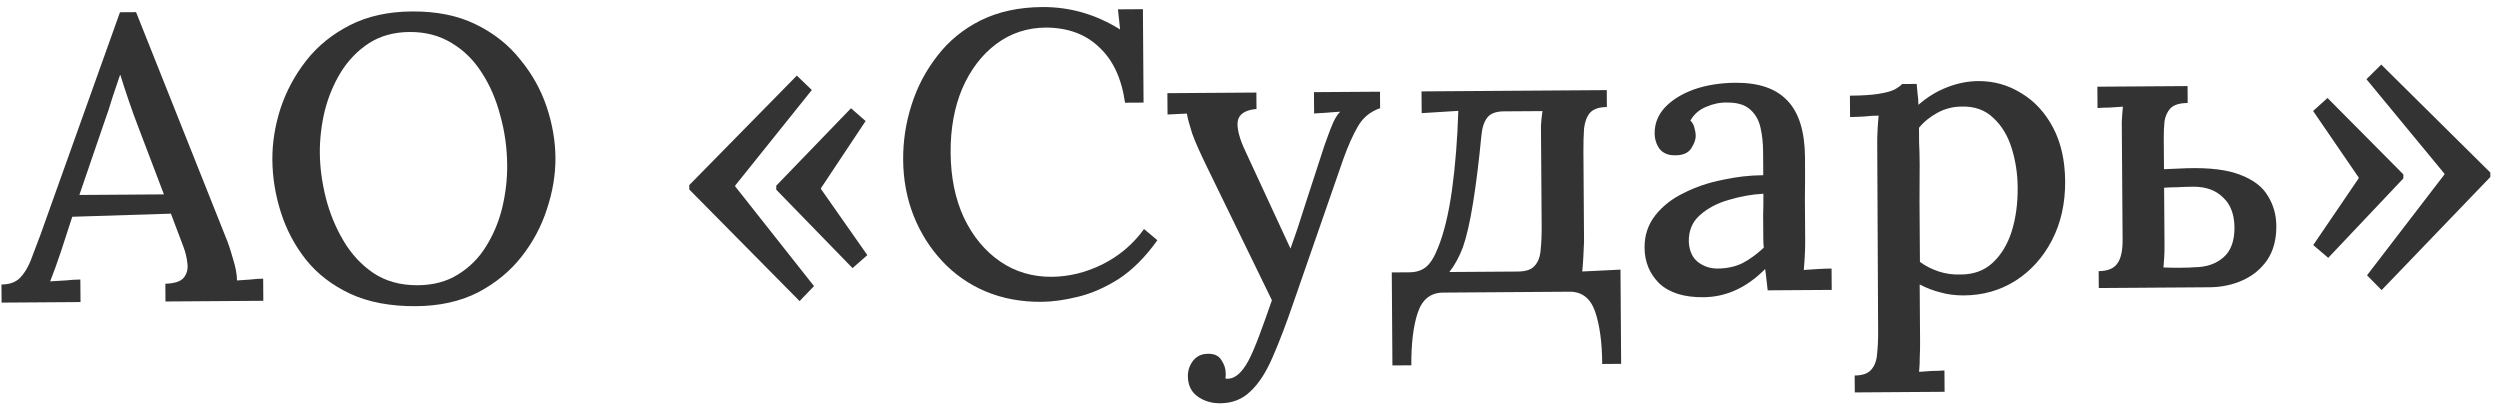
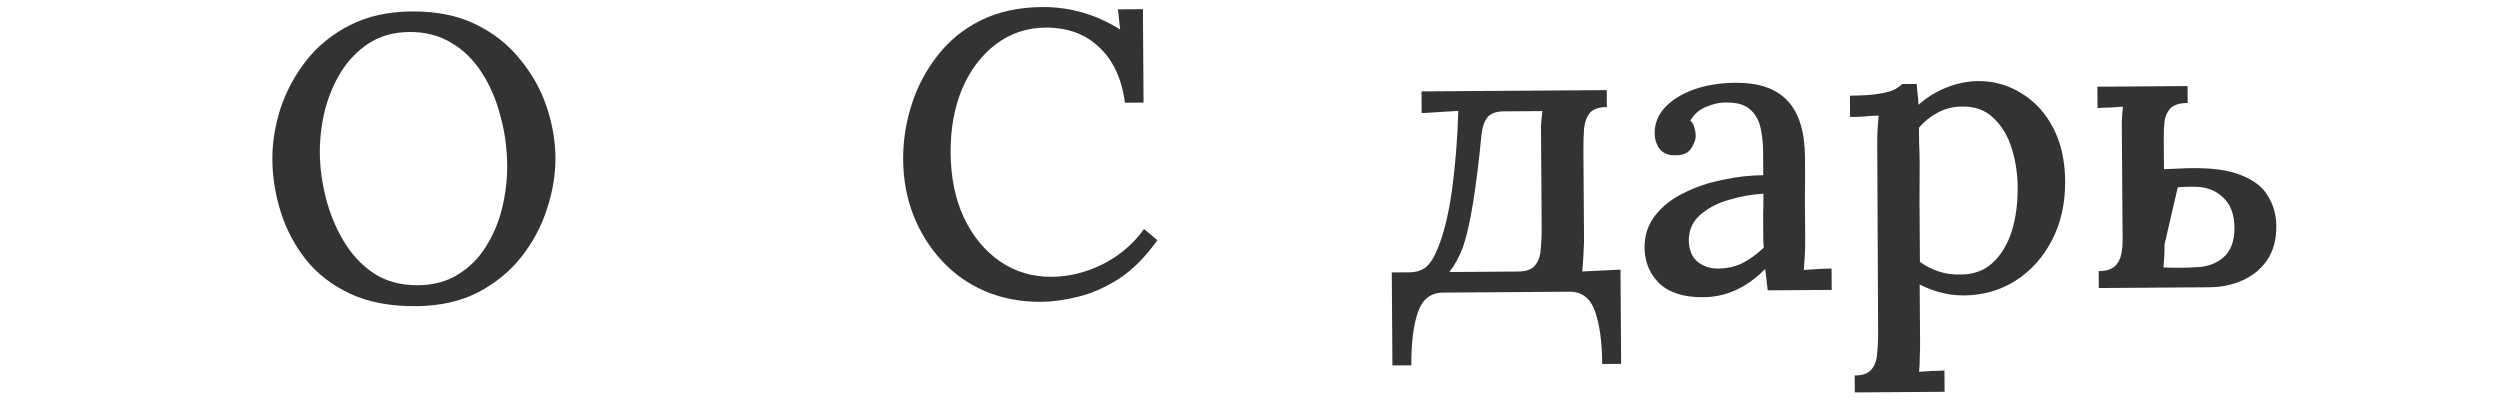
<svg xmlns="http://www.w3.org/2000/svg" width="149" height="25" viewBox="0 0 149 25" fill="none">
-   <path d="M0.095 18.036L0.087 16.956C0.567 16.953 0.934 16.822 1.188 16.565C1.443 16.307 1.656 15.961 1.829 15.528C2.002 15.079 2.191 14.582 2.395 14.036L7.15 0.731L8.11 0.724L13.46 14.151C13.59 14.454 13.729 14.869 13.877 15.396C14.04 15.907 14.123 16.347 14.126 16.715C14.398 16.697 14.662 16.679 14.917 16.661C15.189 16.627 15.445 16.61 15.685 16.608L15.694 17.928L9.862 17.968L9.855 16.912C10.415 16.892 10.782 16.77 10.957 16.545C11.147 16.303 11.217 16.015 11.166 15.679C11.132 15.343 11.05 15.008 10.919 14.673L10.186 12.734L4.307 12.919L3.626 15.012C3.406 15.669 3.194 16.255 2.99 16.768C3.278 16.75 3.582 16.732 3.902 16.714C4.237 16.679 4.533 16.661 4.789 16.66L4.799 18.003L0.095 18.036ZM4.73 11.62L9.77 11.585L8.23 7.539C8.034 7.029 7.847 6.51 7.667 5.983C7.487 5.457 7.324 4.954 7.176 4.475L7.152 4.475C7.011 4.876 6.862 5.317 6.706 5.798C6.565 6.279 6.393 6.8 6.189 7.362L4.73 11.62Z" fill="#333333" />
  <path d="M24.79 18.248C23.27 18.259 21.964 18.012 20.873 17.508C19.797 17.003 18.92 16.329 18.242 15.486C17.564 14.627 17.062 13.678 16.735 12.64C16.407 11.603 16.24 10.564 16.233 9.524C16.226 8.516 16.387 7.499 16.716 6.472C17.061 5.43 17.574 4.474 18.256 3.606C18.938 2.737 19.805 2.035 20.857 1.499C21.91 0.964 23.14 0.692 24.548 0.682C26.02 0.672 27.285 0.927 28.345 1.447C29.421 1.968 30.306 2.666 31 3.541C31.71 4.4 32.236 5.34 32.579 6.362C32.922 7.384 33.098 8.398 33.105 9.406C33.111 10.398 32.943 11.416 32.598 12.458C32.269 13.484 31.764 14.432 31.081 15.301C30.4 16.169 29.532 16.88 28.48 17.431C27.428 17.966 26.198 18.239 24.79 18.248ZM24.901 17C25.829 16.993 26.628 16.78 27.297 16.359C27.982 15.938 28.538 15.382 28.965 14.691C29.408 13.984 29.731 13.214 29.933 12.381C30.135 11.531 30.233 10.691 30.228 9.858C30.221 8.835 30.086 7.851 29.823 6.909C29.576 5.951 29.21 5.097 28.725 4.349C28.24 3.584 27.636 2.988 26.913 2.561C26.19 2.118 25.356 1.9 24.412 1.907C23.484 1.913 22.678 2.135 21.993 2.572C21.324 3.008 20.768 3.58 20.325 4.287C19.898 4.978 19.575 5.748 19.357 6.598C19.155 7.447 19.056 8.288 19.062 9.12C19.068 9.968 19.186 10.855 19.417 11.782C19.647 12.692 19.997 13.546 20.467 14.342C20.936 15.139 21.533 15.783 22.256 16.274C22.995 16.765 23.877 17.007 24.901 17Z" fill="#333333" />
-   <path d="M47.656 17.945L48.514 17.052L43.817 11.108L43.816 11.06L48.385 5.364L47.491 4.506L41.08 11.031L41.082 11.295L47.656 17.945ZM50.811 15.979L51.693 15.205L48.93 11.264L48.929 11.216L51.59 7.214L50.72 6.452L46.264 11.067L46.266 11.307L50.811 15.979Z" fill="#333333" />
  <path d="M67.052 6.122C66.85 4.684 66.339 3.583 65.517 2.821C64.712 2.042 63.653 1.65 62.341 1.643C61.221 1.651 60.231 1.978 59.372 2.624C58.512 3.27 57.838 4.154 57.35 5.278C56.878 6.401 56.647 7.675 56.657 9.099C56.667 10.571 56.932 11.865 57.452 12.981C57.988 14.098 58.706 14.964 59.606 15.582C60.506 16.2 61.532 16.505 62.684 16.497C63.708 16.49 64.715 16.243 65.703 15.756C66.708 15.253 67.535 14.551 68.185 13.651L68.981 14.317C68.268 15.314 67.506 16.079 66.693 16.613C65.881 17.131 65.067 17.488 64.253 17.686C63.454 17.884 62.727 17.985 62.071 17.989C60.855 17.998 59.741 17.789 58.73 17.364C57.735 16.939 56.875 16.337 56.15 15.558C55.424 14.779 54.858 13.879 54.451 12.858C54.044 11.821 53.836 10.71 53.828 9.526C53.82 8.406 53.988 7.309 54.333 6.235C54.677 5.16 55.191 4.189 55.873 3.32C56.554 2.435 57.414 1.733 58.45 1.214C59.502 0.695 60.725 0.43 62.117 0.42C63.764 0.409 65.312 0.854 66.758 1.756L66.63 0.557L68.118 0.547L68.156 6.115L67.052 6.122Z" fill="#333333" />
-   <path d="M72.728 24.035C72.201 24.039 71.744 23.898 71.358 23.613C70.988 23.343 70.801 22.945 70.797 22.417C70.795 22.081 70.897 21.776 71.103 21.503C71.325 21.229 71.612 21.091 71.964 21.088C72.348 21.07 72.621 21.188 72.782 21.443C72.96 21.698 73.05 21.961 73.052 22.233C73.052 22.281 73.053 22.329 73.053 22.377C73.053 22.441 73.046 22.497 73.03 22.545C73.078 22.577 73.15 22.584 73.246 22.568C73.646 22.533 74.028 22.186 74.391 21.528C74.581 21.174 74.793 20.685 75.029 20.059C75.265 19.433 75.524 18.712 75.806 17.894L71.983 10.048C71.545 9.155 71.236 8.461 71.057 7.966C70.893 7.456 70.786 7.056 70.736 6.769L69.585 6.825L69.576 5.553L74.88 5.516L74.887 6.5L74.839 6.5C74.183 6.569 73.825 6.819 73.764 7.252C73.719 7.684 73.875 8.275 74.232 9.024L76.912 14.814C77.211 13.996 77.509 13.106 77.806 12.144C78.119 11.181 78.44 10.195 78.769 9.185C78.863 8.88 78.973 8.559 79.099 8.223C79.224 7.87 79.35 7.549 79.476 7.26C79.618 6.971 79.753 6.77 79.88 6.657L78.321 6.764L78.312 5.492L82.248 5.465L82.254 6.449C81.68 6.645 81.242 7 80.942 7.514C80.641 8.028 80.35 8.678 80.067 9.464L77.126 17.933C76.671 19.264 76.247 20.379 75.853 21.277C75.46 22.192 75.016 22.875 74.524 23.327C74.047 23.794 73.448 24.03 72.728 24.035Z" fill="#333333" />
  <path d="M82.988 21.78L82.95 16.236L84.006 16.229C84.39 16.226 84.709 16.128 84.964 15.934C85.234 15.724 85.48 15.338 85.7 14.777C86.061 13.894 86.341 12.74 86.54 11.315C86.738 9.873 86.863 8.305 86.915 6.608L84.732 6.743L84.723 5.447L95.763 5.371L95.769 6.379C95.305 6.382 94.97 6.496 94.764 6.722C94.573 6.947 94.456 7.26 94.41 7.66C94.381 8.06 94.368 8.524 94.372 9.052L94.409 14.404C94.395 14.692 94.381 14.988 94.368 15.293C94.353 15.581 94.332 15.877 94.302 16.181L96.581 16.069L96.62 21.685L95.492 21.693C95.483 20.397 95.34 19.35 95.062 18.552C94.785 17.77 94.278 17.381 93.542 17.386L86.006 17.439C85.27 17.444 84.769 17.839 84.502 18.625C84.236 19.411 84.107 20.46 84.116 21.772L82.988 21.78ZM86.382 16.212L90.462 16.184C90.942 16.18 91.277 16.066 91.467 15.841C91.674 15.615 91.791 15.302 91.821 14.902C91.866 14.486 91.887 14.022 91.883 13.51L91.847 8.374C91.845 8.086 91.843 7.798 91.841 7.51C91.855 7.222 91.885 6.926 91.931 6.621L89.627 6.637C89.163 6.64 88.836 6.763 88.646 7.004C88.455 7.245 88.338 7.598 88.293 8.063C88.144 9.616 87.977 10.961 87.793 12.098C87.609 13.236 87.407 14.117 87.187 14.742C86.968 15.32 86.699 15.81 86.382 16.212Z" fill="#333333" />
  <path d="M105.354 17.304C105.32 17.048 105.295 16.825 105.278 16.633C105.26 16.441 105.235 16.241 105.201 16.033C104.105 17.145 102.877 17.705 101.517 17.715C100.365 17.723 99.491 17.449 98.895 16.893C98.315 16.321 98.022 15.611 98.016 14.763C98.011 14.027 98.223 13.386 98.651 12.839C99.079 12.292 99.644 11.848 100.346 11.507C101.047 11.15 101.813 10.889 102.644 10.723C103.475 10.541 104.29 10.447 105.09 10.442L105.081 9.026C105.077 8.514 105.026 8.042 104.927 7.611C104.828 7.164 104.625 6.805 104.319 6.535C104.013 6.249 103.556 6.108 102.948 6.113C102.532 6.099 102.117 6.182 101.702 6.361C101.287 6.524 100.969 6.798 100.748 7.184C100.877 7.311 100.958 7.462 100.991 7.638C101.04 7.798 101.065 7.95 101.066 8.094C101.068 8.318 100.973 8.574 100.783 8.864C100.593 9.137 100.266 9.267 99.802 9.255C99.418 9.257 99.121 9.131 98.911 8.877C98.718 8.606 98.619 8.295 98.617 7.943C98.613 7.367 98.817 6.853 99.23 6.402C99.659 5.951 100.233 5.595 100.951 5.334C101.685 5.073 102.516 4.94 103.444 4.933C104.82 4.924 105.847 5.276 106.524 5.992C107.217 6.707 107.568 7.84 107.579 9.392C107.585 10.272 107.583 11.097 107.572 11.865C107.578 12.617 107.583 13.432 107.589 14.312C107.591 14.553 107.585 14.825 107.571 15.129C107.557 15.433 107.535 15.753 107.506 16.089C107.778 16.071 108.058 16.053 108.345 16.035C108.633 16.017 108.905 16.007 109.161 16.006L109.17 17.278L105.354 17.304ZM105.098 11.546C104.41 11.583 103.715 11.707 103.013 11.92C102.326 12.117 101.752 12.425 101.291 12.844C100.846 13.247 100.634 13.777 100.654 14.433C100.69 14.976 100.877 15.375 101.214 15.629C101.552 15.883 101.937 16.008 102.369 16.005C102.929 16.001 103.424 15.893 103.855 15.682C104.285 15.456 104.707 15.149 105.121 14.762C105.103 14.586 105.094 14.41 105.093 14.234C105.092 14.042 105.09 13.842 105.089 13.634C105.088 13.49 105.086 13.226 105.083 12.842C105.096 12.458 105.101 12.026 105.098 11.546Z" fill="#333333" />
  <path d="M110.546 23.388L110.539 22.38C111.003 22.377 111.33 22.263 111.521 22.037C111.727 21.812 111.845 21.499 111.874 21.099C111.919 20.699 111.94 20.234 111.936 19.706L111.883 8.595C111.881 8.339 111.887 8.066 111.901 7.778C111.915 7.49 111.937 7.194 111.967 6.89C111.695 6.892 111.407 6.91 111.104 6.944C110.8 6.962 110.52 6.972 110.264 6.974L110.255 5.702C110.975 5.697 111.543 5.661 111.958 5.594C112.374 5.527 112.685 5.445 112.893 5.347C113.1 5.234 113.259 5.121 113.37 5.008L114.234 5.002C114.251 5.162 114.269 5.354 114.286 5.578C114.32 5.801 114.337 6.025 114.339 6.249C114.848 5.798 115.413 5.45 116.036 5.206C116.658 4.961 117.281 4.837 117.905 4.833C118.833 4.826 119.691 5.068 120.478 5.559C121.266 6.033 121.894 6.717 122.365 7.61C122.835 8.502 123.074 9.565 123.083 10.797C123.092 12.125 122.828 13.303 122.291 14.33C121.754 15.358 121.024 16.163 120.1 16.746C119.192 17.312 118.178 17.599 117.058 17.607C116.546 17.61 116.073 17.55 115.641 17.425C115.208 17.316 114.799 17.158 114.413 16.953L114.437 20.385C114.439 20.673 114.433 20.961 114.419 21.249C114.421 21.553 114.407 21.857 114.378 22.162C114.617 22.144 114.873 22.126 115.145 22.108C115.417 22.106 115.665 22.096 115.889 22.079L115.898 23.351L110.546 23.388ZM116.881 16.36C117.633 16.355 118.256 16.126 118.749 15.675C119.257 15.207 119.637 14.589 119.888 13.819C120.138 13.033 120.26 12.152 120.253 11.176C120.248 10.36 120.13 9.585 119.901 8.851C119.672 8.1 119.308 7.495 118.808 7.034C118.325 6.558 117.691 6.33 116.908 6.352C116.396 6.355 115.916 6.478 115.47 6.722C115.024 6.965 114.658 7.263 114.372 7.617C114.374 7.873 114.376 8.169 114.379 8.505C114.397 8.825 114.408 9.257 114.412 9.801C114.415 10.345 114.412 11.081 114.403 12.009C114.409 12.937 114.418 14.137 114.428 15.609C114.75 15.847 115.119 16.036 115.536 16.177C115.969 16.318 116.417 16.379 116.881 16.36Z" fill="#333333" />
-   <path d="M125.087 17.167L125.08 16.159C125.608 16.155 125.975 16.009 126.181 15.719C126.403 15.43 126.511 14.957 126.507 14.301L126.464 8.133C126.462 7.845 126.46 7.557 126.458 7.269C126.472 6.965 126.494 6.661 126.524 6.357C126.284 6.374 126.028 6.392 125.756 6.41C125.484 6.412 125.236 6.422 125.012 6.439L125.003 5.167L130.379 5.13L130.386 6.138C129.906 6.141 129.563 6.247 129.356 6.457C129.166 6.666 129.048 6.931 129.002 7.251C128.972 7.572 128.958 7.908 128.961 8.26L128.974 10.084L130.341 10.026C131.717 9.985 132.79 10.121 133.56 10.436C134.33 10.734 134.869 11.155 135.177 11.697C135.501 12.222 135.665 12.813 135.669 13.469C135.675 14.269 135.496 14.942 135.131 15.489C134.767 16.02 134.282 16.423 133.676 16.699C133.07 16.975 132.407 17.116 131.687 17.121L125.087 17.167ZM128.942 15.94C129.214 15.954 129.551 15.96 129.95 15.957C130.35 15.954 130.638 15.944 130.814 15.927C131.486 15.922 132.045 15.735 132.49 15.363C132.952 14.976 133.18 14.374 133.174 13.559C133.168 12.775 132.94 12.176 132.489 11.763C132.054 11.334 131.461 11.122 130.709 11.128C130.389 11.13 130.085 11.14 129.797 11.158C129.509 11.16 129.237 11.17 128.981 11.188L129.005 14.572C129.007 14.876 129.001 15.14 128.986 15.364C128.972 15.588 128.957 15.78 128.942 15.94Z" fill="#333333" />
-   <path d="M141.944 17.29L141.074 16.408L145.688 10.399L145.688 10.351L141.04 4.72L141.922 3.849L148.423 10.284L148.425 10.548L141.944 17.29ZM138.762 15.368L137.869 14.606L140.577 10.627L140.577 10.579L137.861 6.614L138.72 5.84L143.24 10.393L143.241 10.633L138.762 15.368Z" fill="#333333" />
+   <path d="M125.087 17.167L125.08 16.159C125.608 16.155 125.975 16.009 126.181 15.719C126.403 15.43 126.511 14.957 126.507 14.301L126.464 8.133C126.462 7.845 126.46 7.557 126.458 7.269C126.472 6.965 126.494 6.661 126.524 6.357C126.284 6.374 126.028 6.392 125.756 6.41C125.484 6.412 125.236 6.422 125.012 6.439L125.003 5.167L130.379 5.13L130.386 6.138C129.906 6.141 129.563 6.247 129.356 6.457C129.166 6.666 129.048 6.931 129.002 7.251C128.972 7.572 128.958 7.908 128.961 8.26L128.974 10.084L130.341 10.026C131.717 9.985 132.79 10.121 133.56 10.436C134.33 10.734 134.869 11.155 135.177 11.697C135.501 12.222 135.665 12.813 135.669 13.469C135.675 14.269 135.496 14.942 135.131 15.489C134.767 16.02 134.282 16.423 133.676 16.699C133.07 16.975 132.407 17.116 131.687 17.121L125.087 17.167ZM128.942 15.94C129.214 15.954 129.551 15.96 129.95 15.957C130.35 15.954 130.638 15.944 130.814 15.927C131.486 15.922 132.045 15.735 132.49 15.363C132.952 14.976 133.18 14.374 133.174 13.559C133.168 12.775 132.94 12.176 132.489 11.763C132.054 11.334 131.461 11.122 130.709 11.128C130.389 11.13 130.085 11.14 129.797 11.158L129.005 14.572C129.007 14.876 129.001 15.14 128.986 15.364C128.972 15.588 128.957 15.78 128.942 15.94Z" fill="#333333" />
</svg>